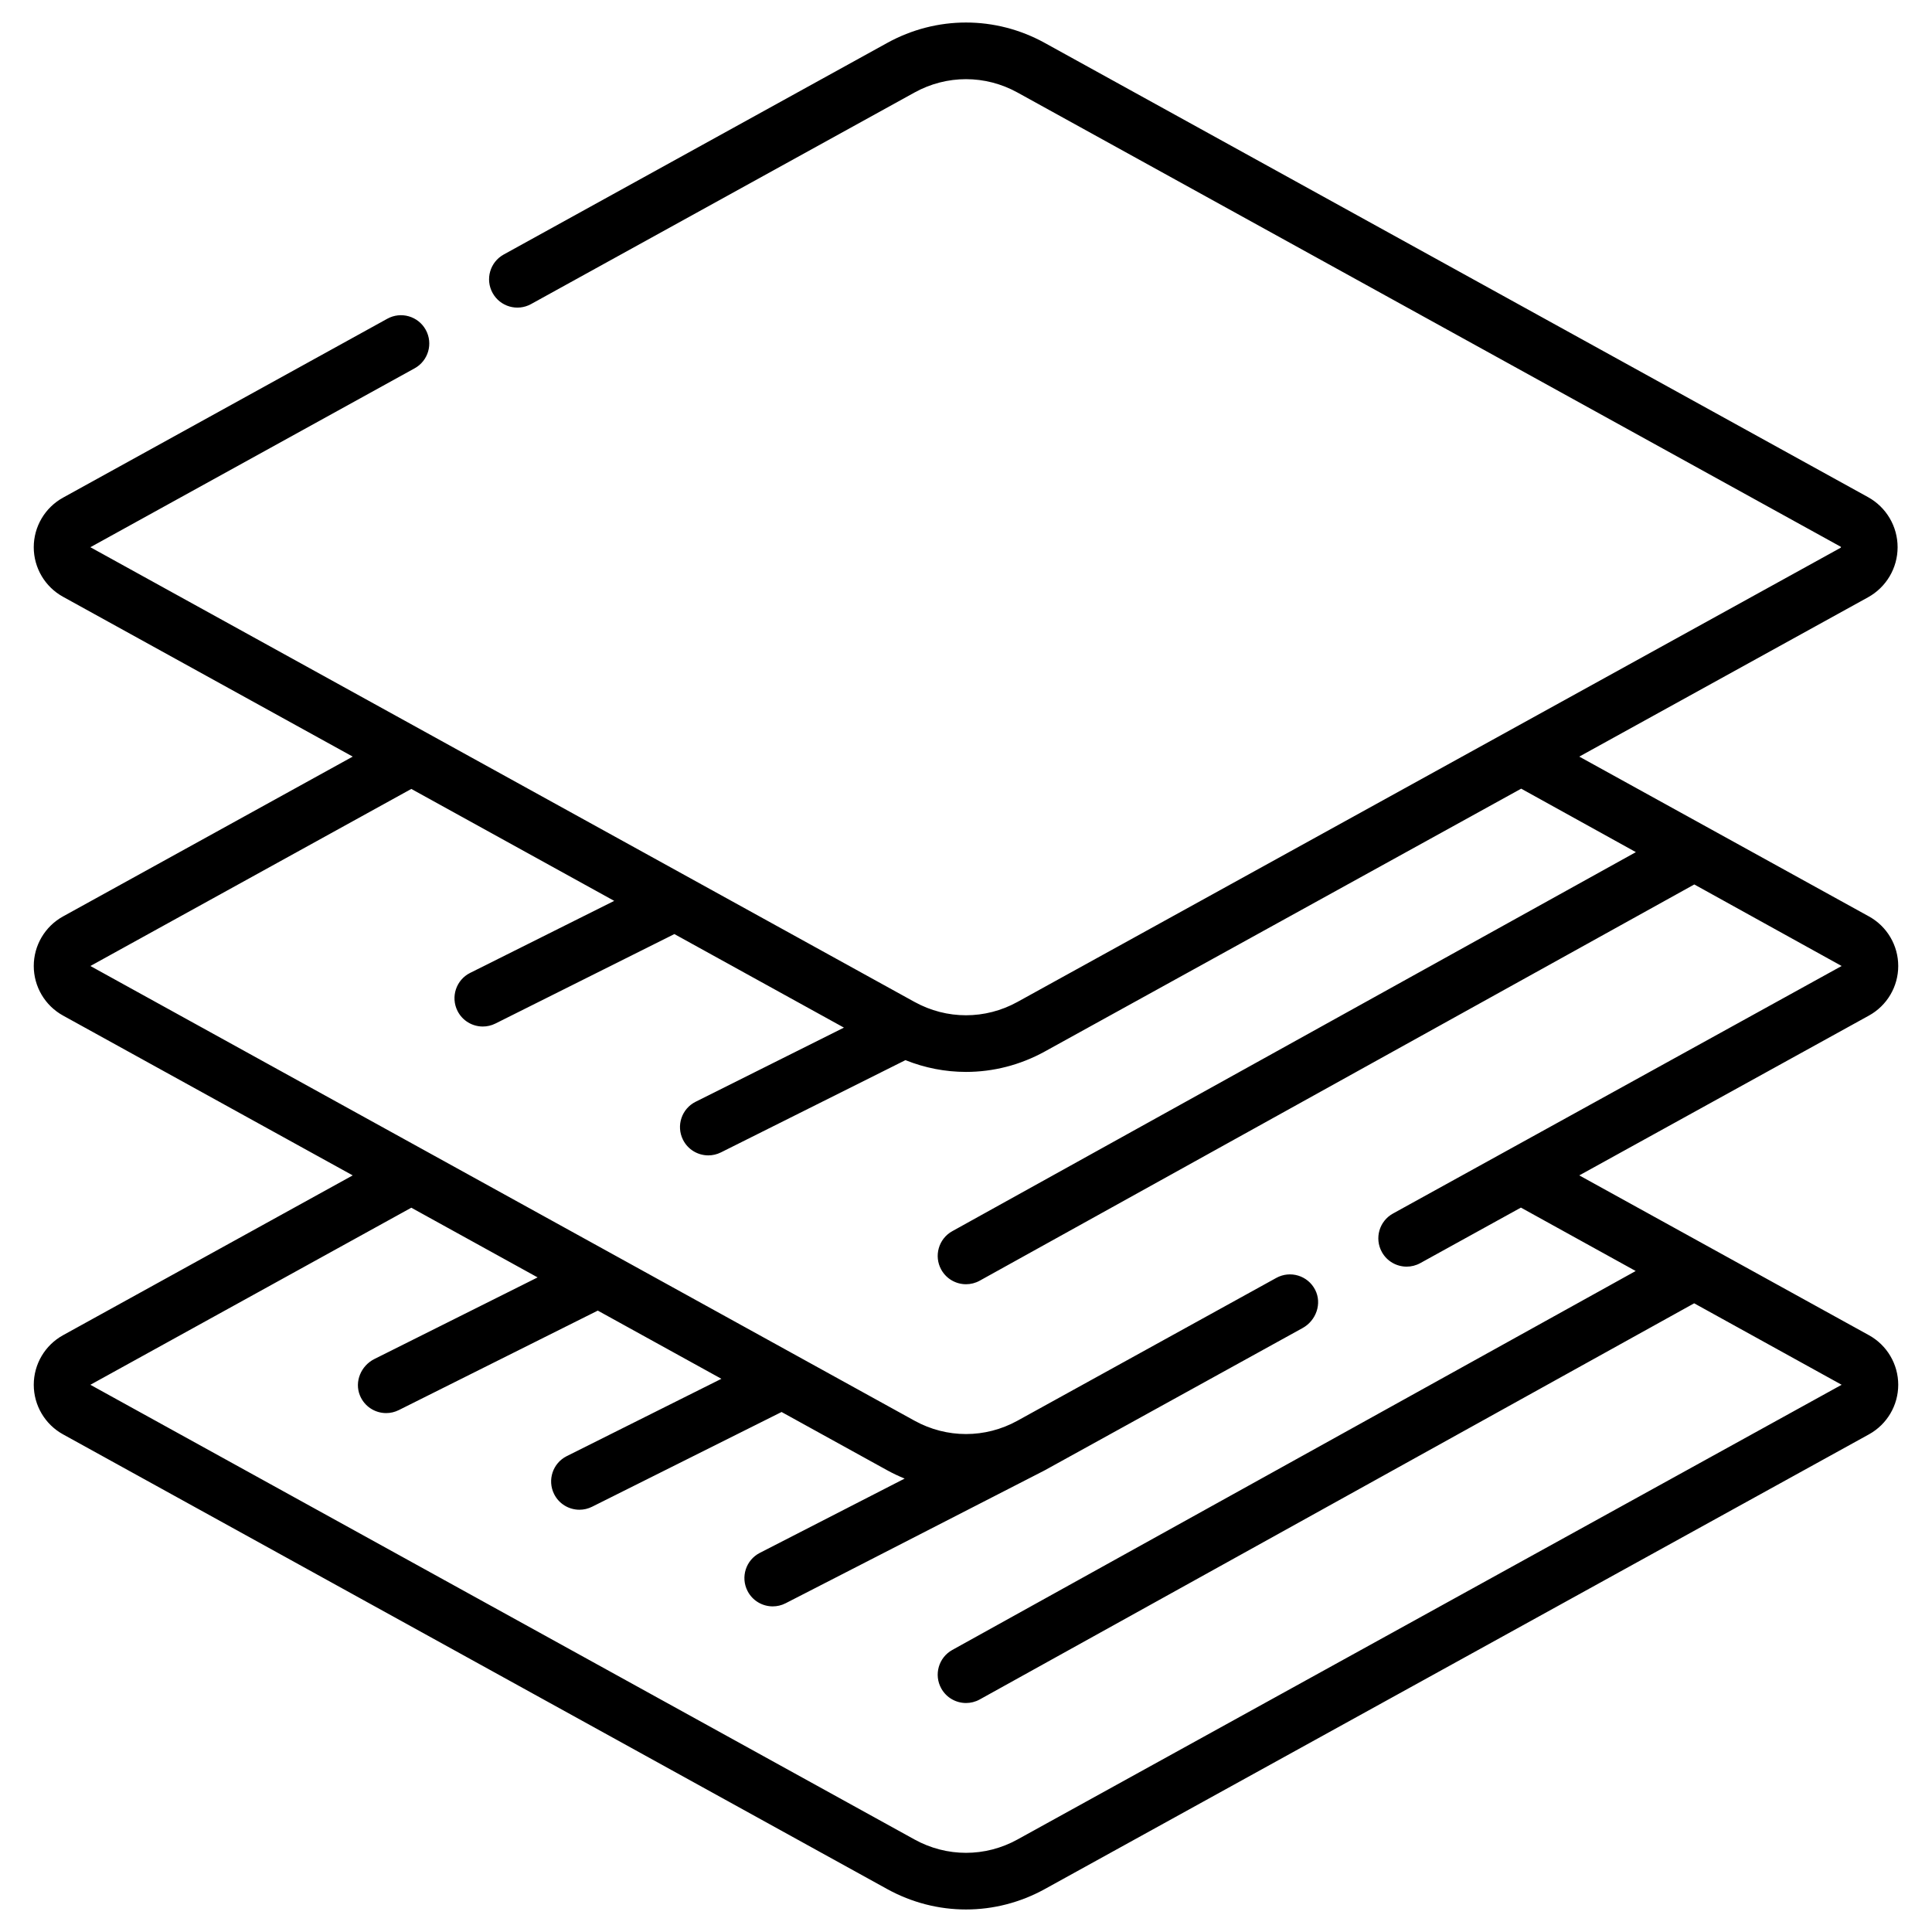
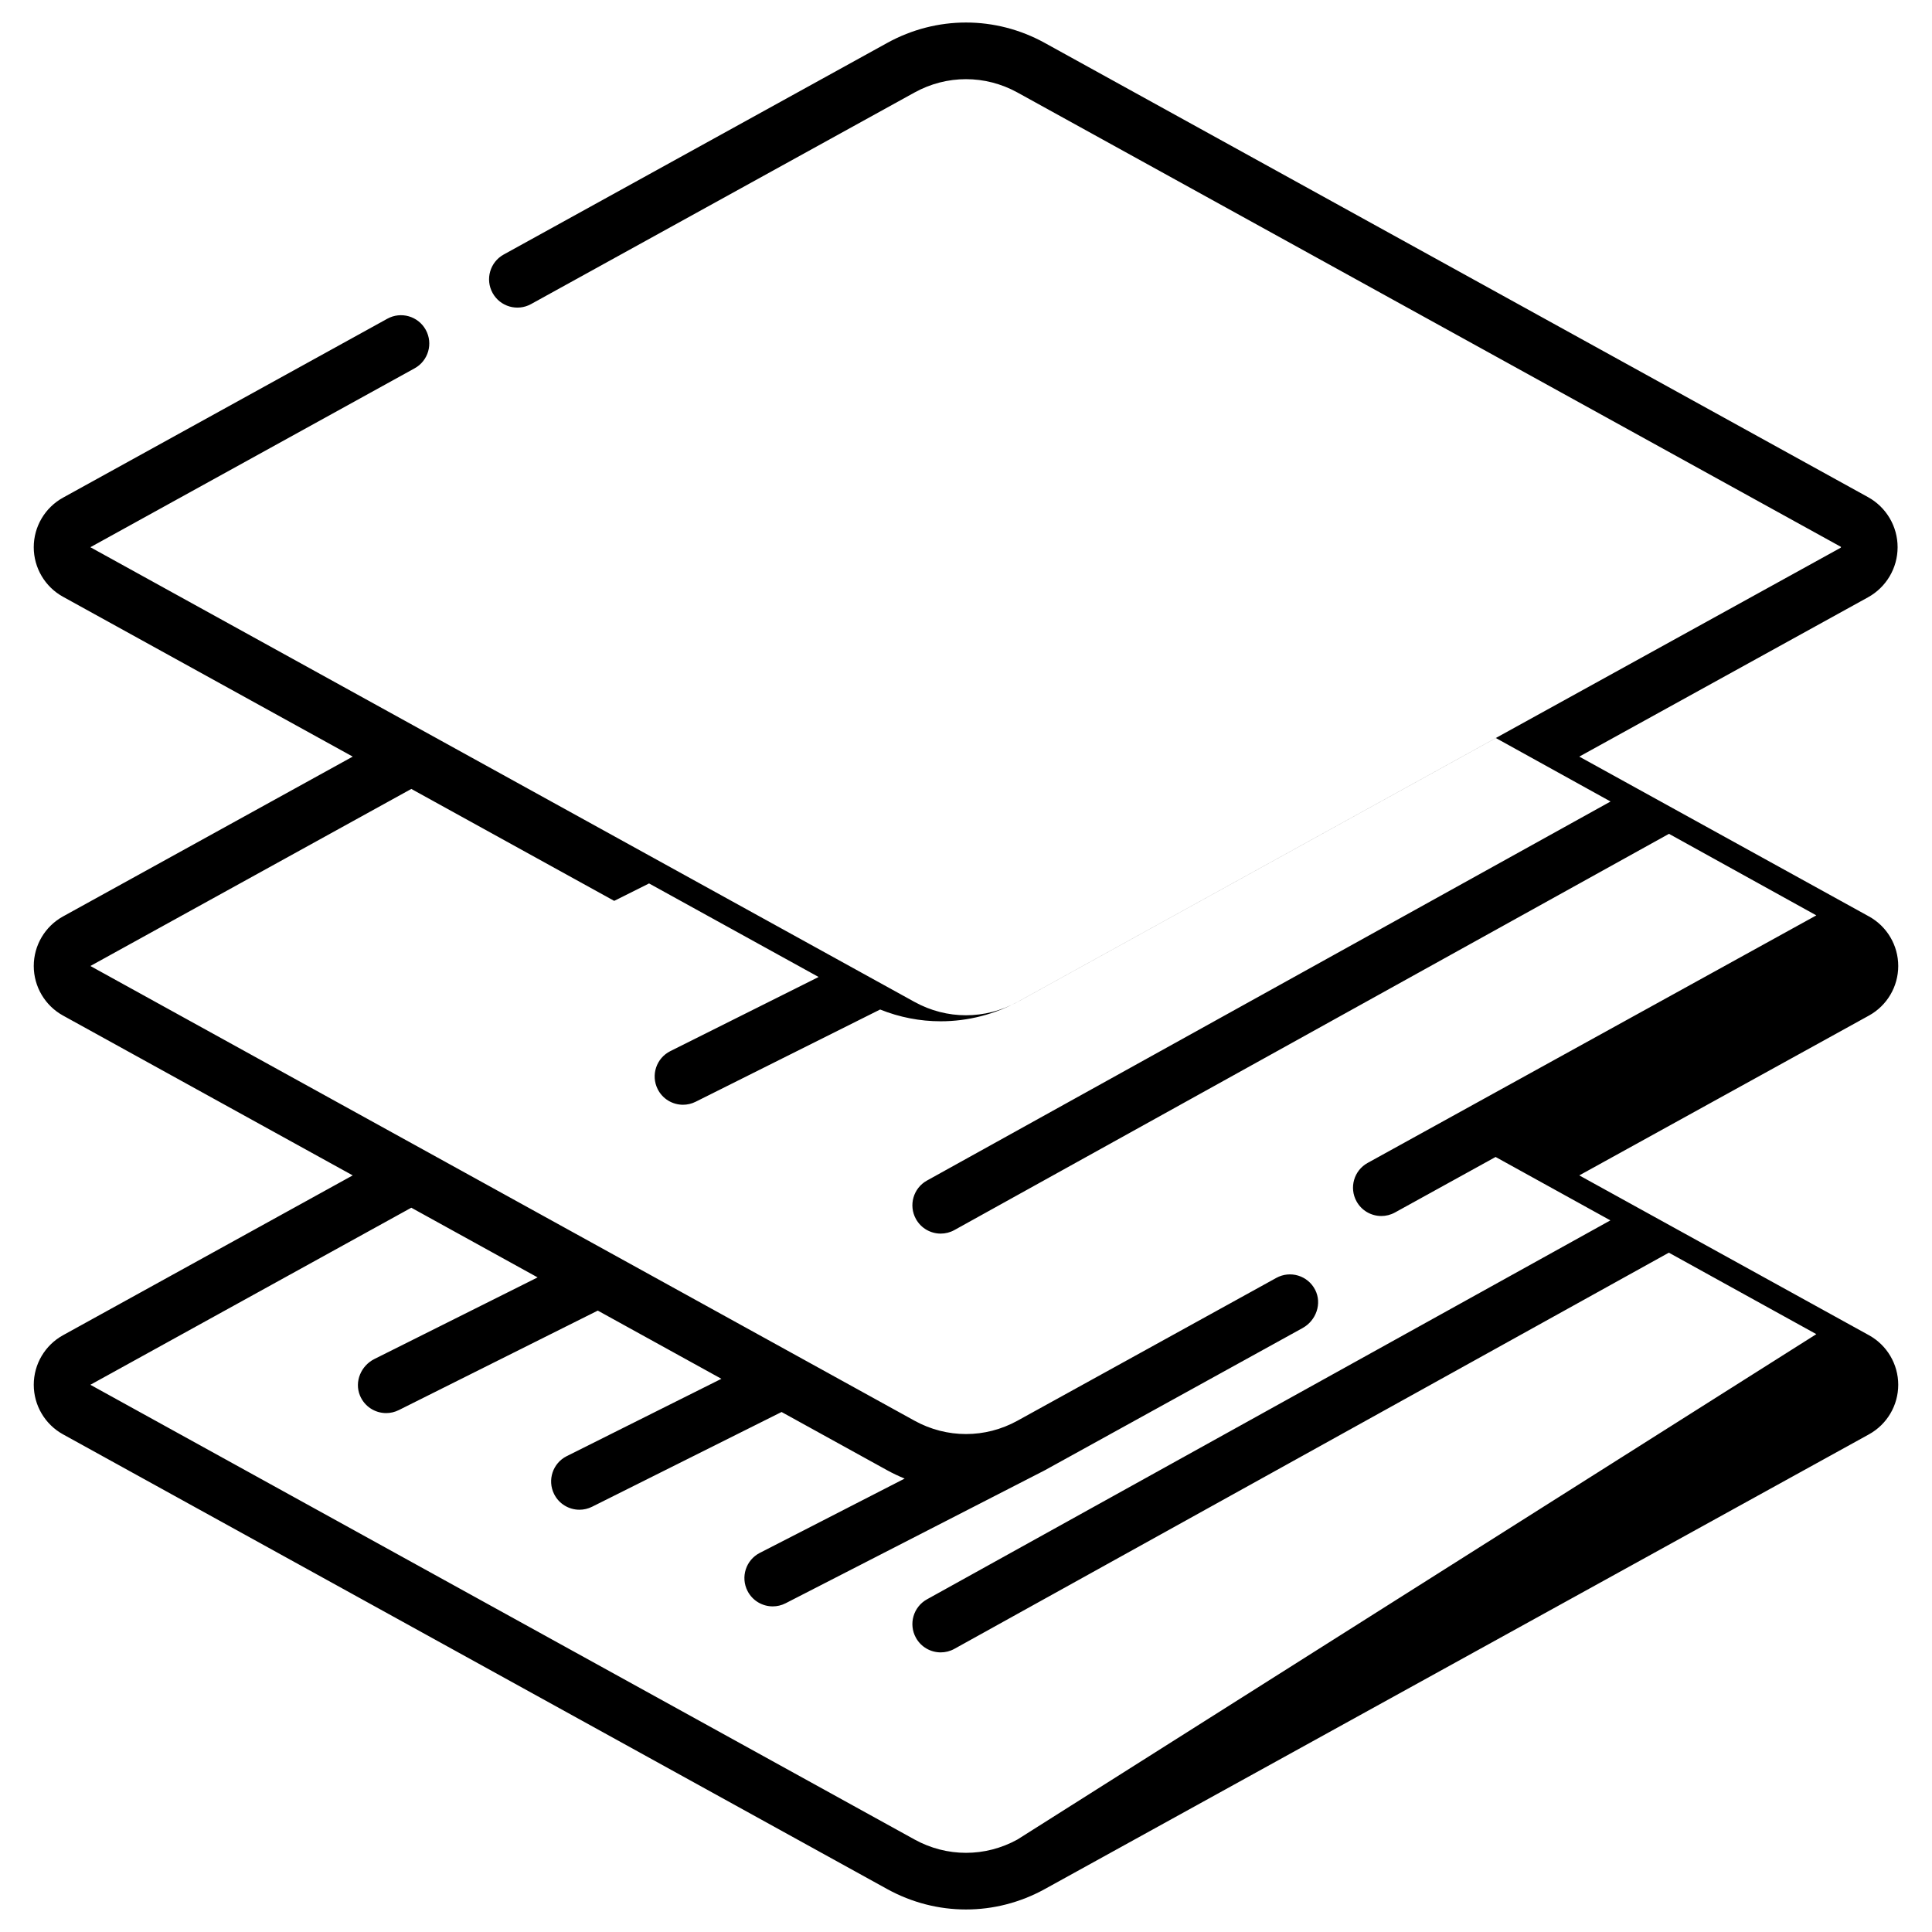
<svg xmlns="http://www.w3.org/2000/svg" height="512" viewBox="0 0 512 512" width="512">
  <g id="_x31_9_Layers">
    <g id="Layers_2_">
-       <path id="Layers" d="m495.297 353.849-76.772-42.358 76.772-42.358c4.783-2.639 7.754-7.671 7.754-13.134s-2.971-10.495-7.754-13.134l-76.773-42.357 76.524-42.22c4.834-2.667 7.837-7.753 7.837-13.273 0-5.518-3.001-10.601-7.832-13.267l-218.172-120.37c-13.074-7.214-28.688-7.212-41.766.002l-101.629 56.071c-3.627 2.001-4.944 6.563-2.943 10.19 2.002 3.627 6.564 4.946 10.189 2.944l101.629-56.071c8.541-4.712 18.736-4.712 27.273-.002l218.235 120.408c.022.041.021.152-.067.234l-218.163 120.367c-8.541 4.712-18.735 4.713-27.271.004l-218.42-120.507 85.94-47.415c3.627-2.001 4.944-6.563 2.943-10.19-2-3.626-6.562-4.946-10.189-2.944l-85.94 47.415c-4.784 2.64-7.757 7.673-7.757 13.136 0 5.459 2.97 10.489 7.751 13.127l76.78 42.361-76.774 42.357c-4.782 2.639-7.754 7.671-7.754 13.134s2.972 10.495 7.754 13.134l76.773 42.358-76.773 42.358c-4.782 2.638-7.754 7.67-7.754 13.133s2.971 10.495 7.754 13.134l218.413 120.504c6.539 3.607 13.712 5.411 20.885 5.411s14.346-1.804 20.885-5.411l218.411-120.503c4.783-2.639 7.755-7.671 7.756-13.133 0-5.463-2.972-10.496-7.755-13.135zm-225.658 133.637c-8.541 4.712-18.736 4.712-27.277 0l-218.414-120.503 85.053-46.926 33.474 18.469-43.25 21.625c-3.549 1.774-5.344 5.986-3.842 9.658 1.208 2.952 4.023 4.676 6.953 4.676 1.127 0 2.271-.255 3.349-.793l52.735-26.367 32.758 18.073-40.979 20.49c-3.704 1.852-5.206 6.357-3.354 10.062 1.313 2.628 3.963 4.147 6.714 4.147 1.127 0 2.271-.255 3.349-.793l50.216-25.108 27.99 15.443c1.51.833 3.057 1.559 4.627 2.2l-38.389 19.695c-3.686 1.891-5.14 6.411-3.249 10.096 1.328 2.59 3.955 4.078 6.679 4.078 1.152 0 2.322-.266 3.418-.829l68.484-35.135c.021-.011.04-.024.061-.035.046-.025.093-.046.138-.071l68.315-37.691c3.596-1.984 5.203-6.485 3.328-10.138-1.94-3.78-6.605-5.185-10.298-3.148l-68.591 37.843c-8.541 4.712-18.736 4.712-27.277 0l-218.412-120.504 85.053-46.925 53.767 29.665-38.18 19.09c-3.704 1.852-5.206 6.357-3.354 10.062 1.313 2.628 3.963 4.147 6.714 4.147 1.127 0 2.271-.255 3.349-.793l47.416-23.708 44.934 24.791-39.299 19.65c-3.704 1.852-5.206 6.357-3.354 10.062 1.313 2.628 3.963 4.147 6.714 4.147 1.127 0 2.271-.255 3.349-.793l48.894-24.447c5.164 2.077 10.604 3.121 16.046 3.12 7.173 0 14.348-1.804 20.887-5.412l126.243-69.651 30.393 16.819-181.157 100.451c-3.623 2.009-4.931 6.574-2.923 10.196 1.37 2.47 3.929 3.864 6.566 3.864 1.23 0 2.479-.304 3.63-.942l189.365-105.003 39.05 21.61-118.906 65.604c-3.627 2.001-4.944 6.563-2.943 10.19 1.367 2.478 3.93 3.878 6.573 3.878 1.226 0 2.468-.301 3.616-.935l26.663-14.711 30.419 16.805-181.11 100.426c-3.623 2.009-4.931 6.574-2.923 10.196 1.37 2.47 3.929 3.864 6.566 3.864 1.23 0 2.479-.304 3.63-.942l189.331-104.985 39.083 21.591z" />
+       <path id="Layers" d="m495.297 353.849-76.772-42.358 76.772-42.358c4.783-2.639 7.754-7.671 7.754-13.134s-2.971-10.495-7.754-13.134l-76.773-42.357 76.524-42.22c4.834-2.667 7.837-7.753 7.837-13.273 0-5.518-3.001-10.601-7.832-13.267l-218.172-120.37c-13.074-7.214-28.688-7.212-41.766.002l-101.629 56.071c-3.627 2.001-4.944 6.563-2.943 10.19 2.002 3.627 6.564 4.946 10.189 2.944l101.629-56.071c8.541-4.712 18.736-4.712 27.273-.002l218.235 120.408c.022.041.021.152-.067.234l-218.163 120.367c-8.541 4.712-18.735 4.713-27.271.004l-218.42-120.507 85.94-47.415c3.627-2.001 4.944-6.563 2.943-10.19-2-3.626-6.562-4.946-10.189-2.944l-85.94 47.415c-4.784 2.64-7.757 7.673-7.757 13.136 0 5.459 2.97 10.489 7.751 13.127l76.78 42.361-76.774 42.357c-4.782 2.639-7.754 7.671-7.754 13.134s2.972 10.495 7.754 13.134l76.773 42.358-76.773 42.358c-4.782 2.638-7.754 7.67-7.754 13.133s2.971 10.495 7.754 13.134l218.413 120.504c6.539 3.607 13.712 5.411 20.885 5.411s14.346-1.804 20.885-5.411l218.411-120.503c4.783-2.639 7.755-7.671 7.756-13.133 0-5.463-2.972-10.496-7.755-13.135zm-225.658 133.637c-8.541 4.712-18.736 4.712-27.277 0l-218.414-120.503 85.053-46.926 33.474 18.469-43.25 21.625c-3.549 1.774-5.344 5.986-3.842 9.658 1.208 2.952 4.023 4.676 6.953 4.676 1.127 0 2.271-.255 3.349-.793l52.735-26.367 32.758 18.073-40.979 20.49c-3.704 1.852-5.206 6.357-3.354 10.062 1.313 2.628 3.963 4.147 6.714 4.147 1.127 0 2.271-.255 3.349-.793l50.216-25.108 27.99 15.443c1.51.833 3.057 1.559 4.627 2.2l-38.389 19.695c-3.686 1.891-5.14 6.411-3.249 10.096 1.328 2.59 3.955 4.078 6.679 4.078 1.152 0 2.322-.266 3.418-.829l68.484-35.135c.021-.011.04-.024.061-.035.046-.025.093-.046.138-.071l68.315-37.691c3.596-1.984 5.203-6.485 3.328-10.138-1.94-3.78-6.605-5.185-10.298-3.148l-68.591 37.843c-8.541 4.712-18.736 4.712-27.277 0l-218.412-120.504 85.053-46.925 53.767 29.665-38.18 19.09l47.416-23.708 44.934 24.791-39.299 19.65c-3.704 1.852-5.206 6.357-3.354 10.062 1.313 2.628 3.963 4.147 6.714 4.147 1.127 0 2.271-.255 3.349-.793l48.894-24.447c5.164 2.077 10.604 3.121 16.046 3.12 7.173 0 14.348-1.804 20.887-5.412l126.243-69.651 30.393 16.819-181.157 100.451c-3.623 2.009-4.931 6.574-2.923 10.196 1.37 2.47 3.929 3.864 6.566 3.864 1.23 0 2.479-.304 3.63-.942l189.365-105.003 39.05 21.61-118.906 65.604c-3.627 2.001-4.944 6.563-2.943 10.19 1.367 2.478 3.93 3.878 6.573 3.878 1.226 0 2.468-.301 3.616-.935l26.663-14.711 30.419 16.805-181.11 100.426c-3.623 2.009-4.931 6.574-2.923 10.196 1.37 2.47 3.929 3.864 6.566 3.864 1.23 0 2.479-.304 3.63-.942l189.331-104.985 39.083 21.591z" />
    </g>
  </g>
</svg>